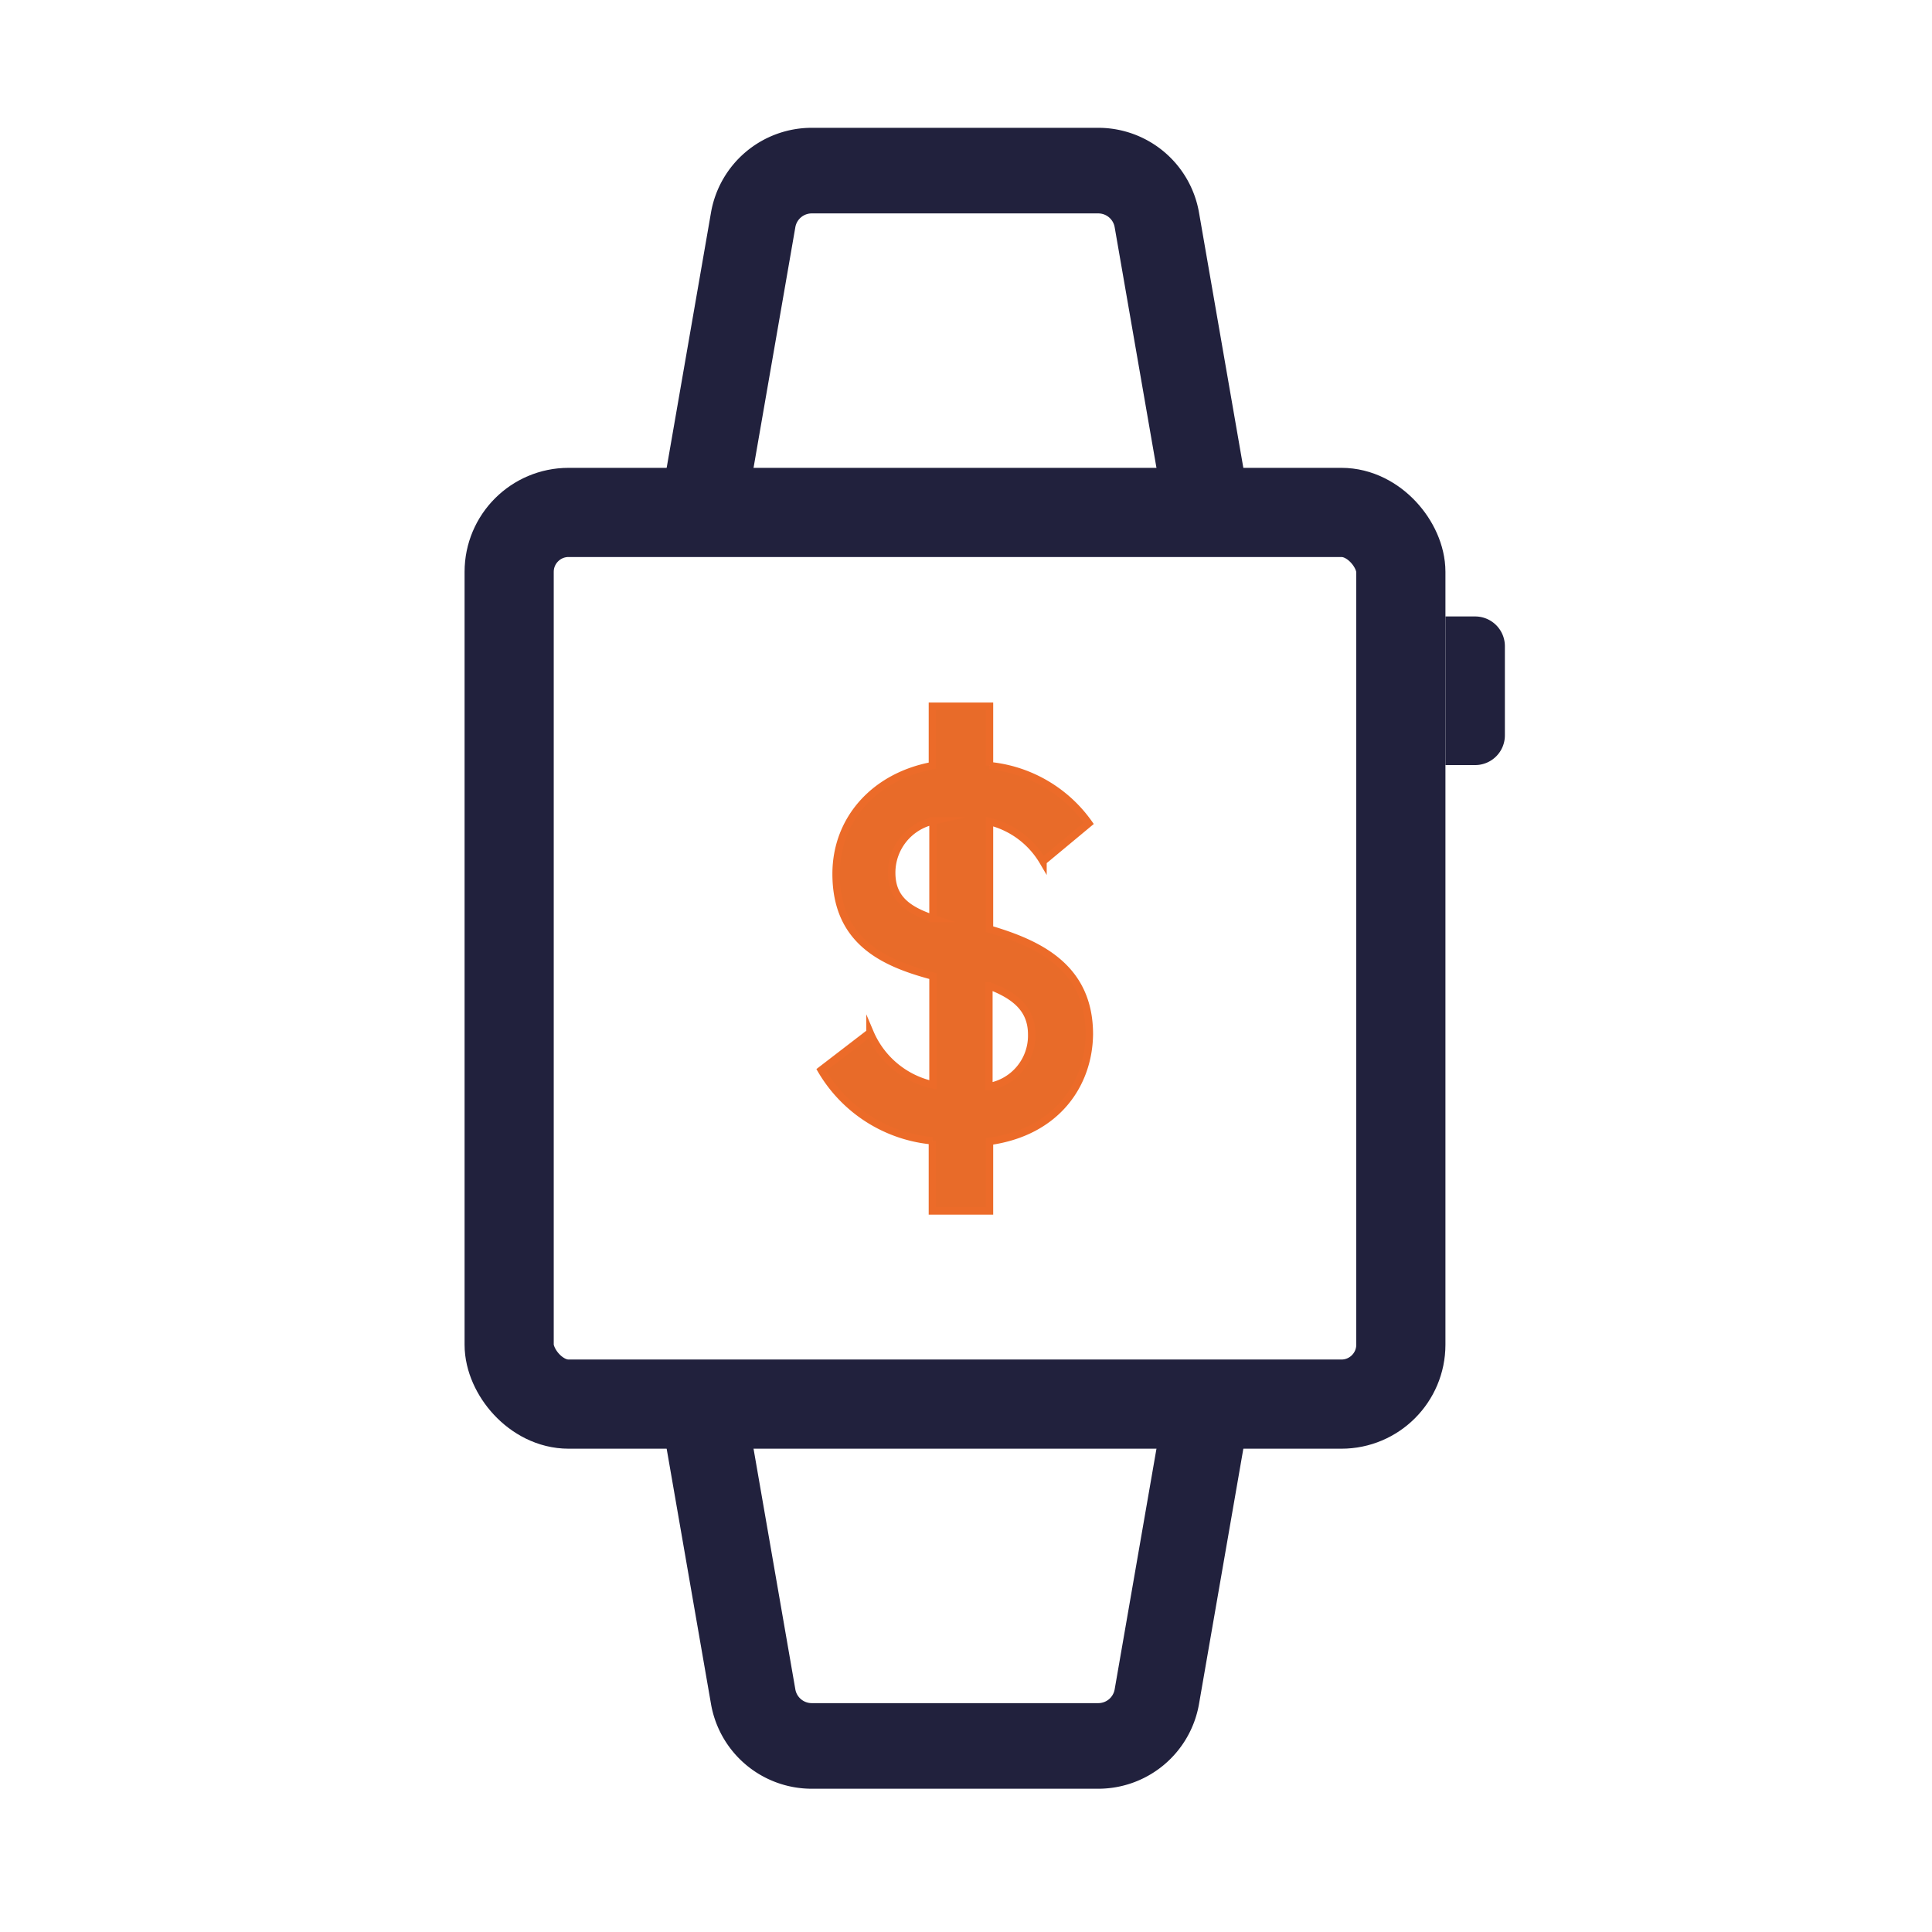
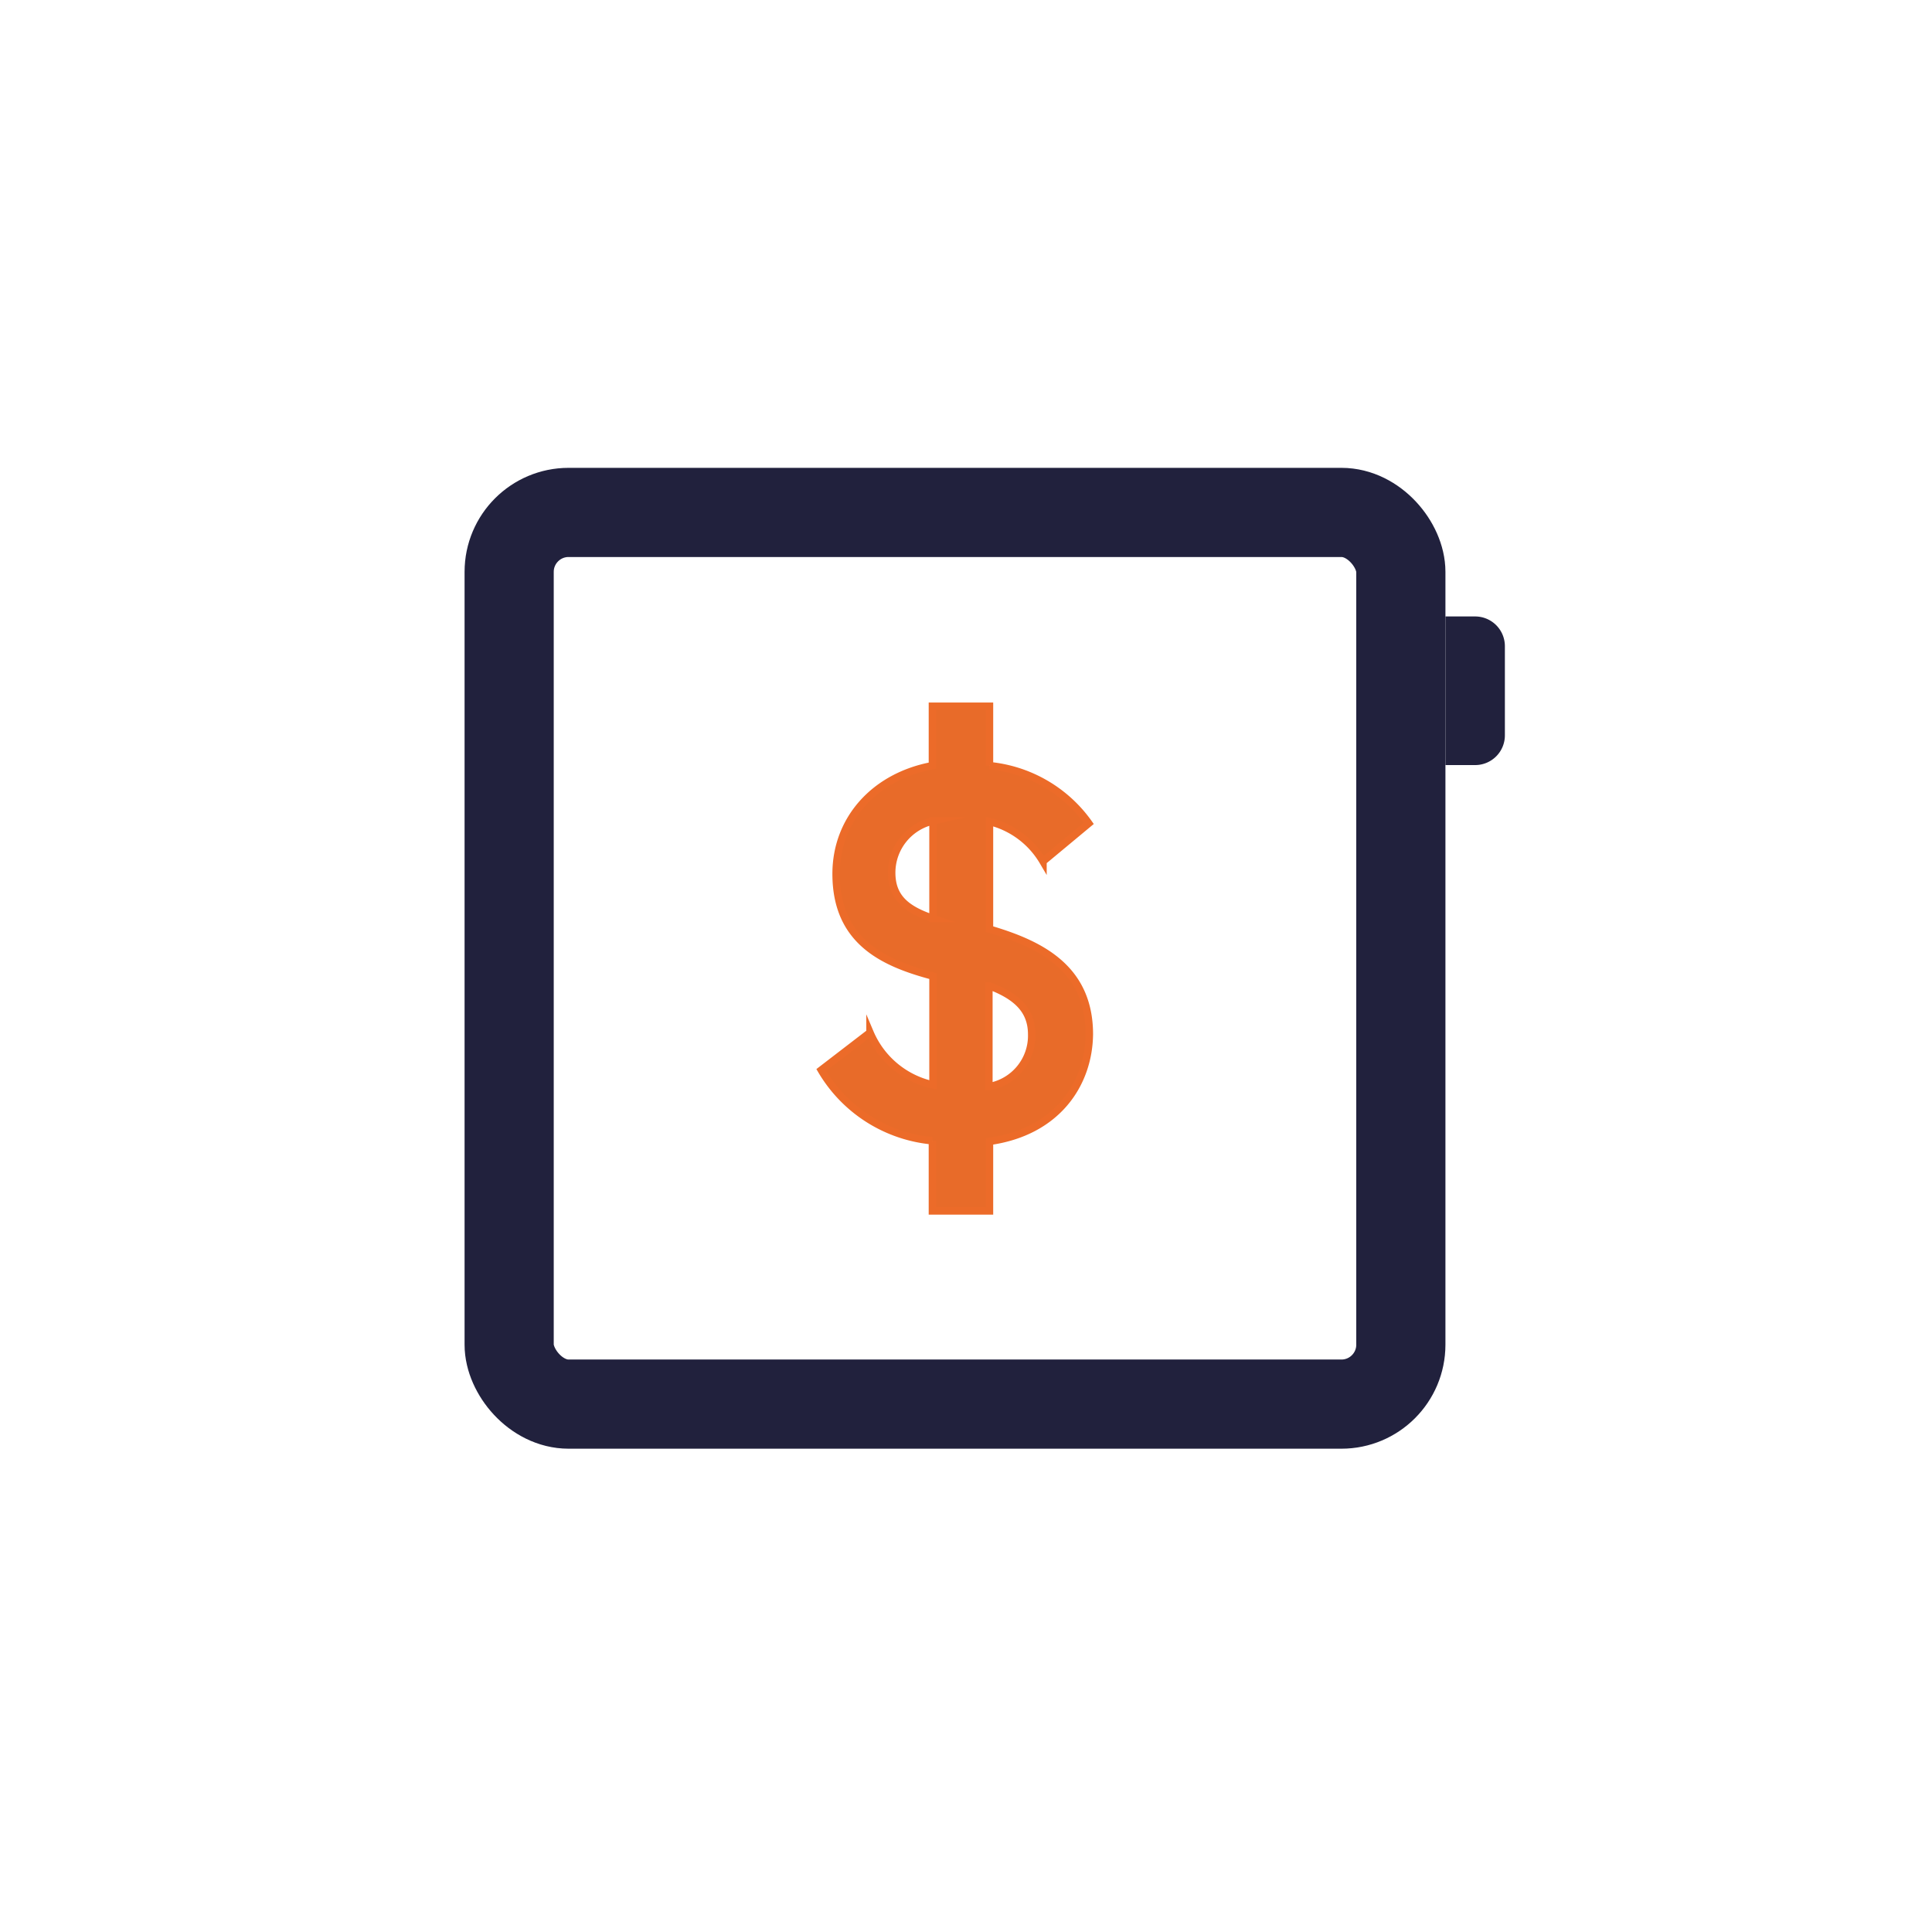
<svg xmlns="http://www.w3.org/2000/svg" viewBox="0 0 130 130">
  <path style="fill:none" d="M0 0h130v130H0z" data-name="Bounding Box" />
  <path d="M97.26 41.48h2a2 2 0 0 1 2 2v6a2 2 0 0 1-2 2h-2v-10z" style="fill:#21213d" />
  <rect x="34.26" y="34.48" width="60" height="60" rx="4" style="stroke-width:6px;stroke-miterlimit:10;stroke:#21213d;stroke-linecap:round;fill:none" />
-   <path d="m47.26 34.48 3.42-19.69a4 4 0 0 1 3.94-3.31H73.9a4 4 0 0 1 3.94 3.31l3.42 19.69M81.26 94.48l-3.42 19.69a4 4 0 0 1-3.94 3.31H54.62a4 4 0 0 1-3.94-3.31l-3.42-19.69" style="stroke-width:5.76px;stroke-miterlimit:10;stroke:#21213d;stroke-linecap:round;fill:none" />
  <path d="M66.58 76.8v4.68h-3.84v-4.72A9.7 9.7 0 0 1 55.26 72l3.28-2.52A6 6 0 0 0 62.78 73v-7.32c-3.32-.88-6.52-2.32-6.52-6.88 0-3.68 2.6-6.56 6.48-7.28v-4h3.84v4a9.3 9.3 0 0 1 6.68 3.88l-3.08 2.56a5.78 5.78 0 0 0-3.6-2.68v7.24c3.4 1 6.72 2.6 6.72 7.08-.04 3.32-2.16 6.56-6.72 7.2zm-3.8-15v-6.56A3.57 3.57 0 0 0 60 58.72c0 1.68 1 2.48 2.78 3.08zm3.76 4.52v6.8a3.48 3.48 0 0 0 2.88-3.52c0-1.68-1.08-2.6-2.88-3.28z" style="fill:#e86b29;stroke:#ec6b29;stroke-width:.5px;stroke-miterlimit:10" />
</svg>